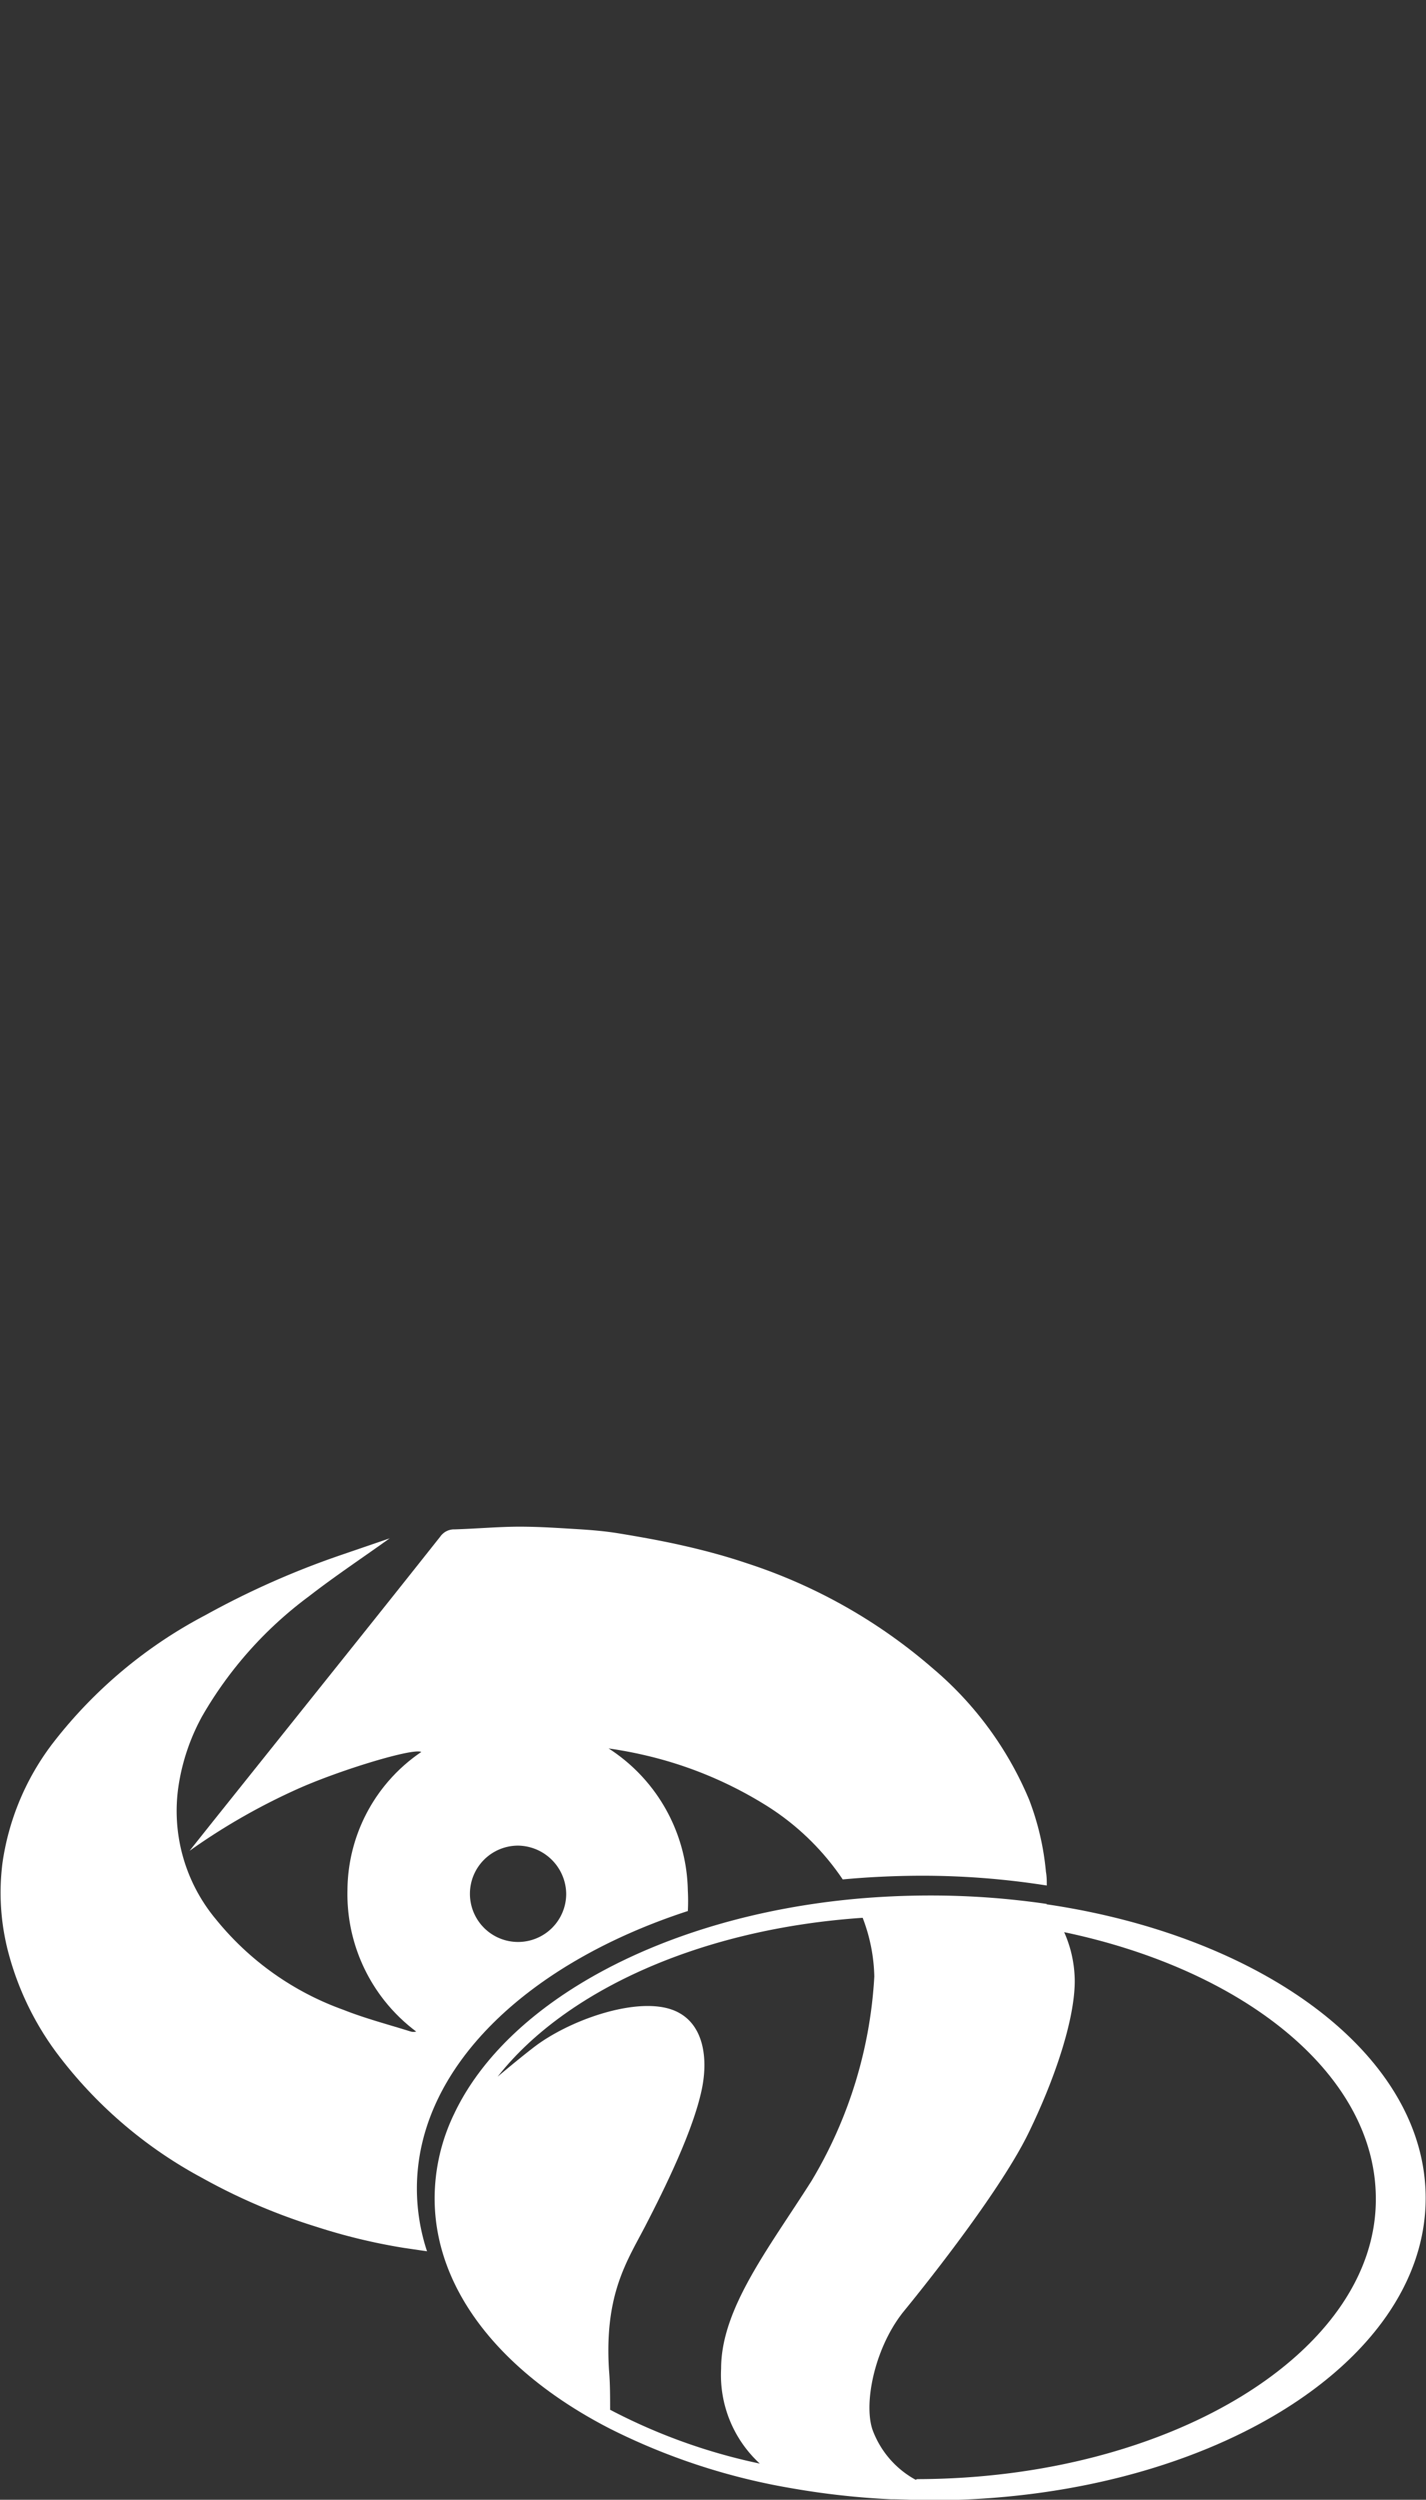
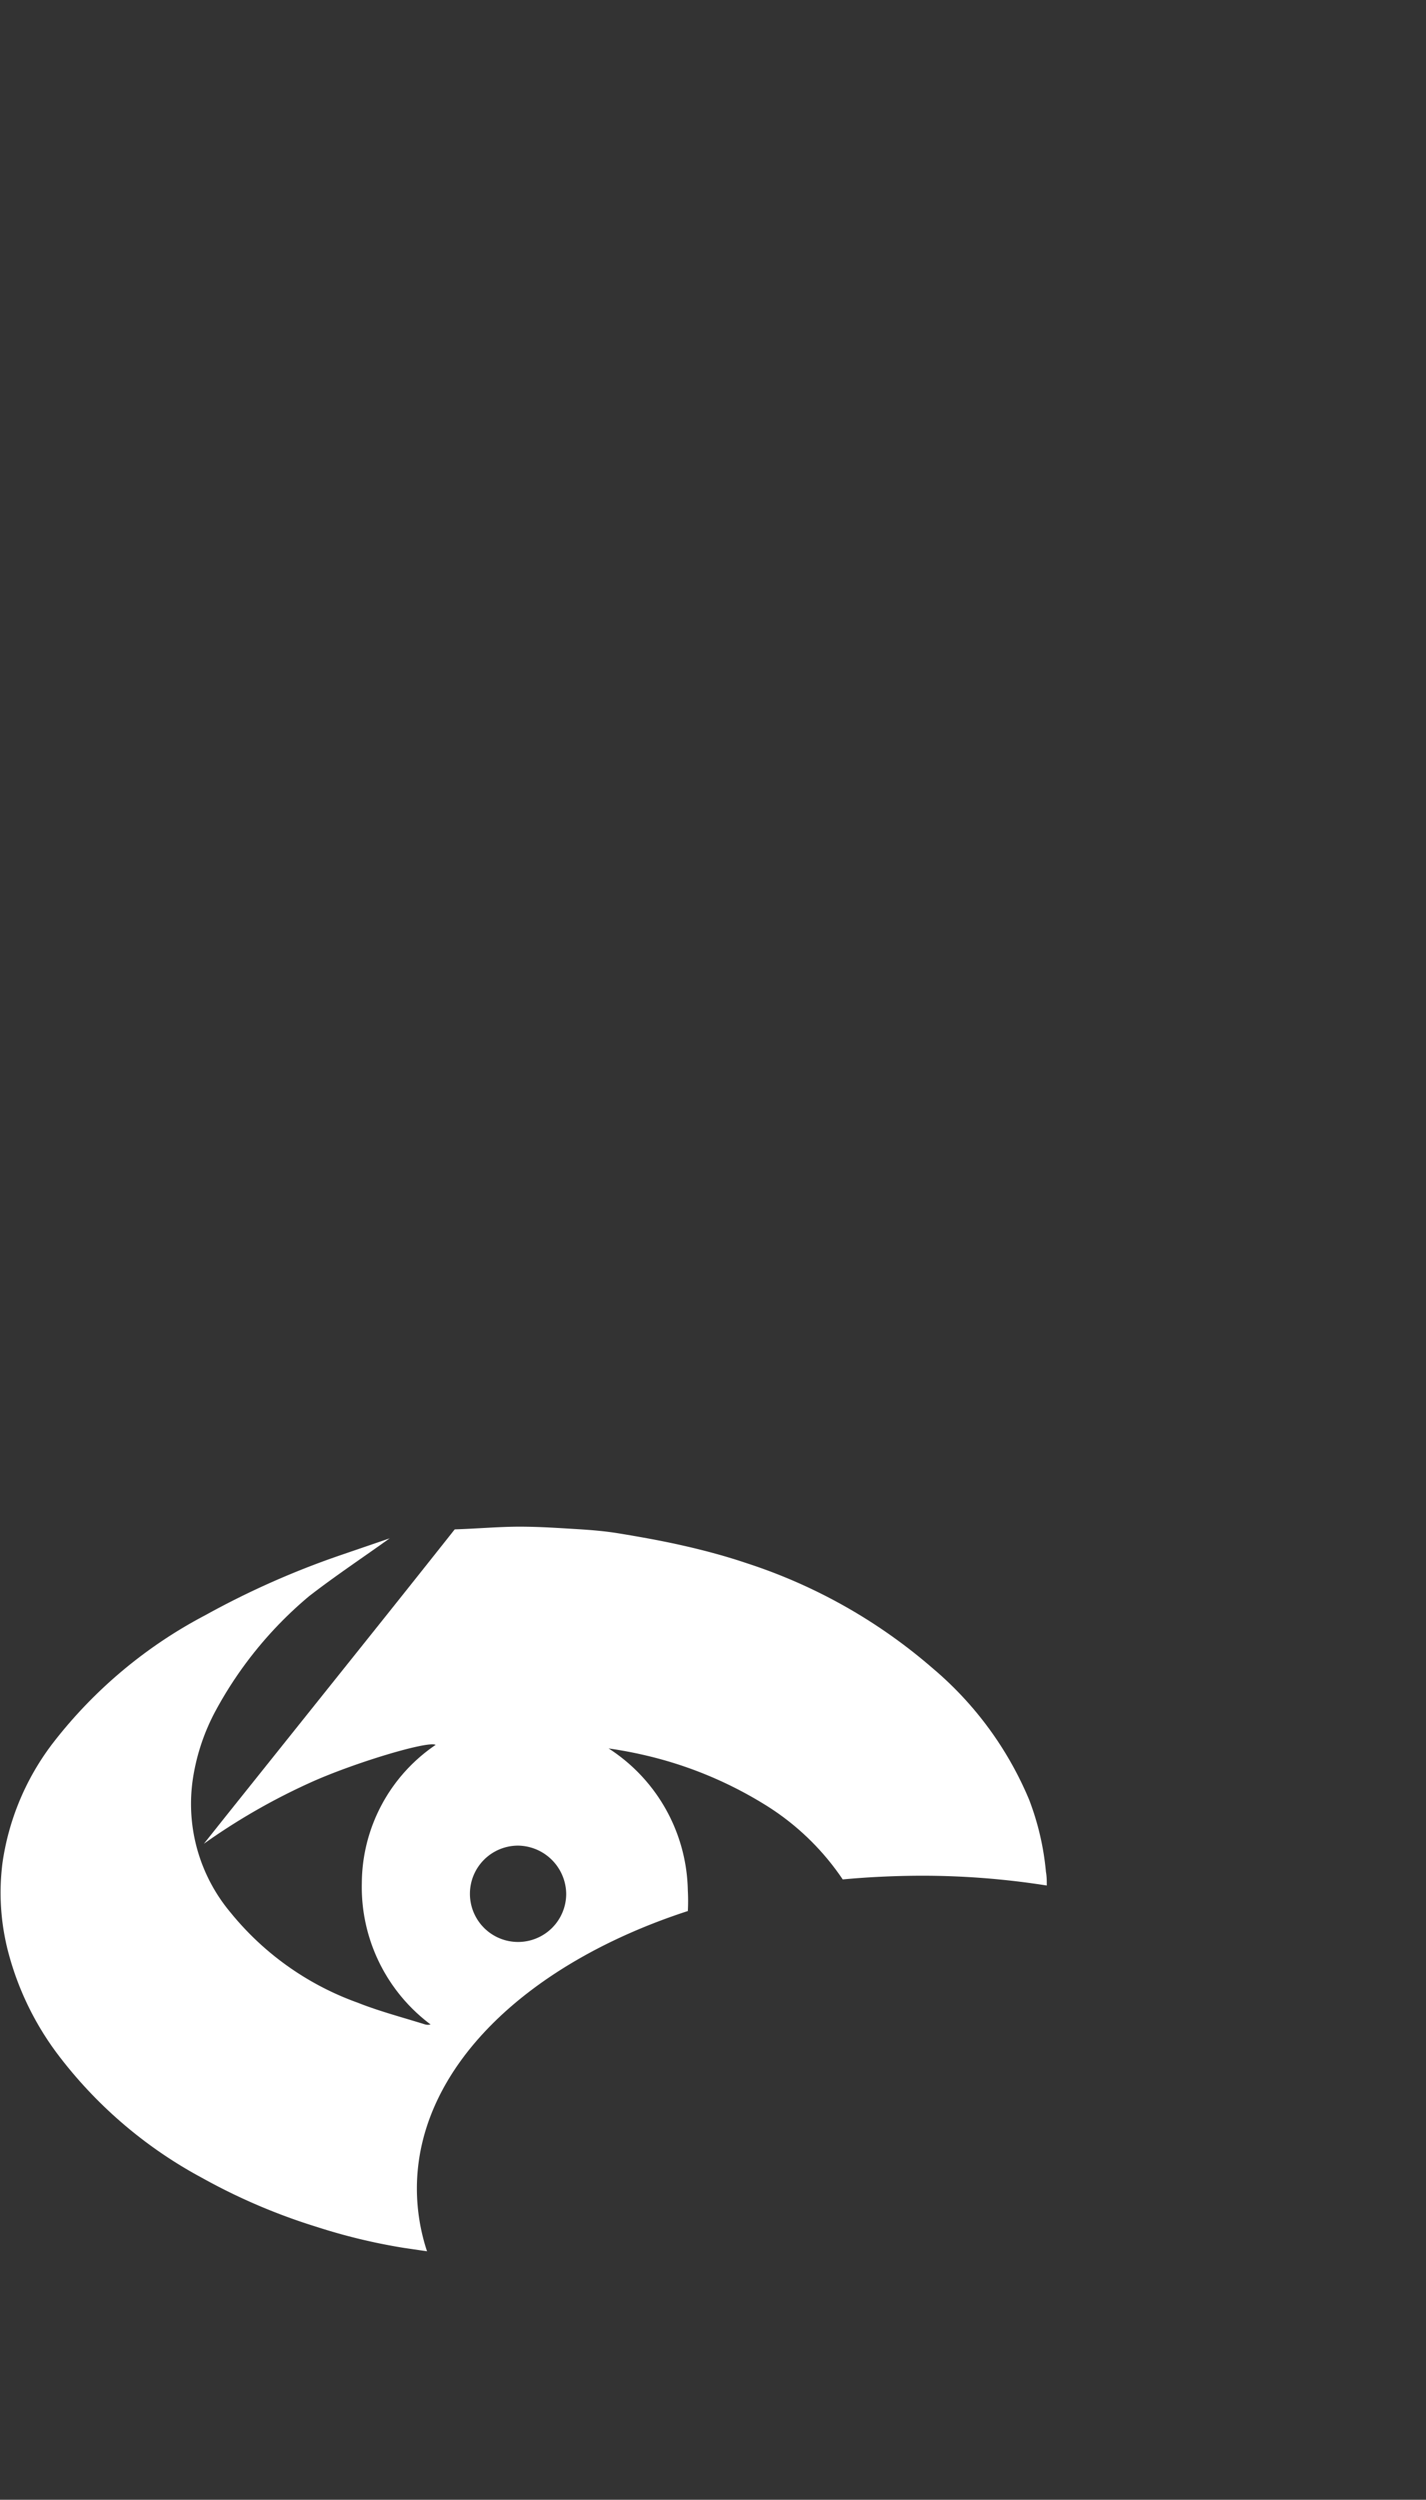
<svg xmlns="http://www.w3.org/2000/svg" id="Слой_1" data-name="Слой 1" viewBox="0 0 84.42 147.89">
  <rect x="0" y="0" width="84.42" height="147.89" fill="#333333" stroke="none" />
  <defs>
    <style>.cls-1{fill:none;}.cls-2{clip-path:url(#clip-path);}.cls-3{fill:#0067b1;}.cls-4{fill:#fff;}.cls-5{clip-path:url(#clip-path-2);}</style>
    <clipPath id="clip-path" transform="translate(-378.71 -220.86)">
      <rect class="cls-1" x="378.71" y="305.91" width="84.42" height="62.84" />
    </clipPath>
    <clipPath id="clip-path-2" transform="translate(-378.71 -220.86)">
-       <rect class="cls-1" x="376" y="305.91" width="89.85" height="68.37" />
-     </clipPath>
+       </clipPath>
  </defs>
  <title>лого</title>
  <g class="cls-2">
-     <path class="cls-3" d="M419.43,243.58a11.17,11.17,0,0,0,0-1.22,10.21,10.21,0,0,0-4.69-8.41,25.31,25.31,0,0,1,2.83.57,23.61,23.61,0,0,1,6.33,2.7,15.11,15.11,0,0,1,4.7,4.48q2.25-.21,4.6-0.22a47.59,47.59,0,0,1,7.48.58c0-.27,0-0.54-0.05-0.81a15.91,15.91,0,0,0-1-4.28,20.55,20.55,0,0,0-5.69-7.75,31.74,31.74,0,0,0-11-6.21c-1.24-.42-2.51-0.76-3.79-1.05s-2.52-.51-3.79-0.72c-0.79-.13-1.6-0.19-2.41-0.25-1.16-.07-2.33-0.15-3.49-0.15s-2.55.12-3.83,0.16a1,1,0,0,0-.85.42q-2.75,3.47-5.52,6.93l-8,10-1.33,1.67a37.49,37.49,0,0,1,6.55-3.73c2.56-1.12,6.73-2.37,7.17-2.12a9.94,9.94,0,0,0-4.37,8.17,10.15,10.15,0,0,0,4.07,8.37,0.63,0.63,0,0,1-.32,0c-1.34-.42-2.72-0.78-4-1.29a17.13,17.13,0,0,1-7.52-5.33,10,10,0,0,1-2.23-7.92,12.41,12.41,0,0,1,1.4-4.12A23.25,23.25,0,0,1,397,225c1.56-1.21,3.22-2.31,4.78-3.43l-2.92,1a50,50,0,0,0-8,3.55,27.59,27.59,0,0,0-9,7.54,15.2,15.2,0,0,0-3,7.09,13.89,13.89,0,0,0,.33,5.27,17.41,17.41,0,0,0,2.94,6.08,26.27,26.27,0,0,0,8.53,7.3,35.57,35.57,0,0,0,6.78,2.9,34.71,34.71,0,0,0,5.19,1.25l1.36,0.2a11.87,11.87,0,0,1-.6-3.72c0-7.14,6.52-13.33,16.07-16.43m-10.07-3.86a2.89,2.89,0,0,1,2.84,2.86,2.85,2.85,0,1,1-2.84-2.86" transform="translate(-378.71 -220.86)" />
    <path class="cls-3" d="M440.68,243.15a47.43,47.43,0,0,0-6.89-.5c-1.51,0-3,.07-4.44.2-11.38,1.05-20.61,6.09-23.75,12.71a11.53,11.53,0,0,0-1.16,5c0,5.47,4,10.37,10.39,13.65a38,38,0,0,0,10.81,3.53,46.57,46.57,0,0,0,5.8.64c0.77,0,1.55.06,2.33,0.06,16.2,0,29.34-8,29.34-17.88,0-8.43-9.57-15.49-22.45-17.38M414.85,273c0-.76,0-1.58-0.07-2.37-0.27-4.5,1.09-6.43,2.18-8.54s2.88-5.71,3.35-8.21c0.36-1.92,0-4.15-2.16-4.65s-5.69.75-7.7,2.24c-0.53.4-1.37,1.08-2.26,1.83,4-5.09,12-8.75,21.61-9.4a10.25,10.25,0,0,1,.69,3.47,26.34,26.34,0,0,1-3.72,12.1c-2.54,4-5.35,7.55-5.35,11.1a7.12,7.12,0,0,0,2.29,5.62,34.13,34.13,0,0,1-8.87-3.19m18.1,4.15a5.55,5.55,0,0,1-2.57-3c-0.52-1.63.18-4.91,1.89-7s5.78-7.27,7.37-10.54c1.74-3.57,2.81-7.1,2.72-9.21a7.18,7.18,0,0,0-.62-2.65c10.73,2.25,18.45,8.46,18.45,15.77,0,9.19-12.19,16.65-27.24,16.67" transform="translate(-378.71 -220.86)" />
-     <path class="cls-4" d="M419.43,333.93a11.14,11.14,0,0,0,0-1.22,10.21,10.21,0,0,0-4.69-8.41,25.31,25.31,0,0,1,2.83.57,23.58,23.58,0,0,1,6.33,2.7,15.11,15.11,0,0,1,4.7,4.48q2.25-.21,4.6-0.22a47.47,47.47,0,0,1,7.48.58c0-.27,0-0.54-0.05-0.81a15.93,15.93,0,0,0-1-4.28,20.55,20.55,0,0,0-5.69-7.75,31.74,31.74,0,0,0-11-6.22c-1.24-.42-2.51-0.76-3.79-1.05s-2.52-.51-3.79-0.72c-0.79-.13-1.6-0.2-2.41-0.25-1.16-.07-2.33-0.15-3.49-0.15s-2.55.12-3.83,0.16a1,1,0,0,0-.85.42q-2.75,3.47-5.52,6.93l-8,10-1.33,1.67a37.49,37.49,0,0,1,6.55-3.73c2.56-1.12,6.73-2.37,7.17-2.12a9.94,9.94,0,0,0-4.37,8.17,10.15,10.15,0,0,0,4.07,8.37,0.63,0.63,0,0,1-.32,0c-1.34-.42-2.72-0.78-4-1.29a17.14,17.14,0,0,1-7.52-5.33,10,10,0,0,1-2.23-7.92,12.41,12.41,0,0,1,1.4-4.12A23.25,23.25,0,0,1,397,315.3c1.56-1.21,3.22-2.31,4.78-3.43l-2.92,1a50,50,0,0,0-8,3.55,27.59,27.59,0,0,0-9,7.54,15.2,15.2,0,0,0-3,7.09,13.88,13.88,0,0,0,.33,5.27,17.4,17.4,0,0,0,2.94,6.08,26.27,26.27,0,0,0,8.53,7.3,35.44,35.44,0,0,0,6.78,2.9,34.72,34.72,0,0,0,5.19,1.25l1.36,0.2a11.86,11.86,0,0,1-.6-3.71c0-7.14,6.52-13.33,16.07-16.43m-10.07-3.86a2.89,2.89,0,0,1,2.84,2.86,2.85,2.85,0,1,1-2.84-2.86" transform="translate(-378.71 -220.86)" />
+     <path class="cls-4" d="M419.43,333.93a11.14,11.14,0,0,0,0-1.22,10.21,10.21,0,0,0-4.69-8.41,25.31,25.31,0,0,1,2.83.57,23.58,23.58,0,0,1,6.33,2.7,15.11,15.11,0,0,1,4.7,4.48q2.25-.21,4.6-0.22a47.47,47.47,0,0,1,7.48.58c0-.27,0-0.54-0.05-0.81a15.93,15.93,0,0,0-1-4.28,20.55,20.55,0,0,0-5.69-7.75,31.74,31.74,0,0,0-11-6.22c-1.24-.42-2.51-0.76-3.79-1.05s-2.52-.51-3.79-0.72c-0.79-.13-1.6-0.2-2.41-0.25-1.16-.07-2.33-0.15-3.49-0.15s-2.55.12-3.83,0.16q-2.75,3.47-5.52,6.93l-8,10-1.33,1.67a37.49,37.49,0,0,1,6.55-3.73c2.56-1.12,6.73-2.37,7.17-2.12a9.94,9.94,0,0,0-4.37,8.17,10.15,10.15,0,0,0,4.07,8.37,0.63,0.63,0,0,1-.32,0c-1.34-.42-2.72-0.78-4-1.29a17.14,17.14,0,0,1-7.52-5.33,10,10,0,0,1-2.23-7.92,12.41,12.41,0,0,1,1.4-4.12A23.25,23.25,0,0,1,397,315.3c1.56-1.21,3.22-2.31,4.78-3.43l-2.92,1a50,50,0,0,0-8,3.55,27.59,27.59,0,0,0-9,7.54,15.2,15.2,0,0,0-3,7.09,13.88,13.88,0,0,0,.33,5.27,17.4,17.4,0,0,0,2.94,6.08,26.27,26.27,0,0,0,8.53,7.3,35.44,35.44,0,0,0,6.78,2.9,34.72,34.72,0,0,0,5.19,1.25l1.36,0.2a11.86,11.86,0,0,1-.6-3.71c0-7.14,6.52-13.33,16.07-16.43m-10.07-3.86a2.89,2.89,0,0,1,2.84,2.86,2.85,2.85,0,1,1-2.84-2.86" transform="translate(-378.71 -220.86)" />
  </g>
  <g class="cls-5">
-     <path class="cls-4" d="M440.68,333.5a47.43,47.43,0,0,0-6.89-.5c-1.51,0-3,.07-4.44.2-11.38,1.05-20.61,6.09-23.75,12.71a11.52,11.52,0,0,0-1.16,5c0,5.47,4,10.36,10.39,13.64a38.06,38.06,0,0,0,10.81,3.53,46.57,46.57,0,0,0,5.8.64c0.77,0,1.55.06,2.33,0.06,16.2,0,29.34-8,29.34-17.88,0-8.43-9.57-15.49-22.45-17.38m-25.83,29.89c0-.76,0-1.58-0.07-2.37-0.27-4.5,1.09-6.43,2.18-8.54s2.88-5.71,3.35-8.2c0.36-1.92,0-4.15-2.16-4.65s-5.69.75-7.7,2.24c-0.53.4-1.37,1.08-2.26,1.83,4-5.09,12-8.75,21.61-9.4a10.24,10.24,0,0,1,.69,3.47,26.34,26.34,0,0,1-3.72,12.1c-2.54,4-5.35,7.55-5.35,11.1a7.12,7.12,0,0,0,2.29,5.62,34.16,34.16,0,0,1-8.87-3.19m18.1,4.15a5.55,5.55,0,0,1-2.57-3c-0.52-1.63.18-4.91,1.89-7s5.78-7.27,7.37-10.54c1.74-3.58,2.81-7.1,2.72-9.21a7.18,7.18,0,0,0-.62-2.65c10.73,2.25,18.45,8.46,18.45,15.77C460.2,360,448,367.5,433,367.53" transform="translate(-378.71 -220.86)" />
-   </g>
+     </g>
</svg>